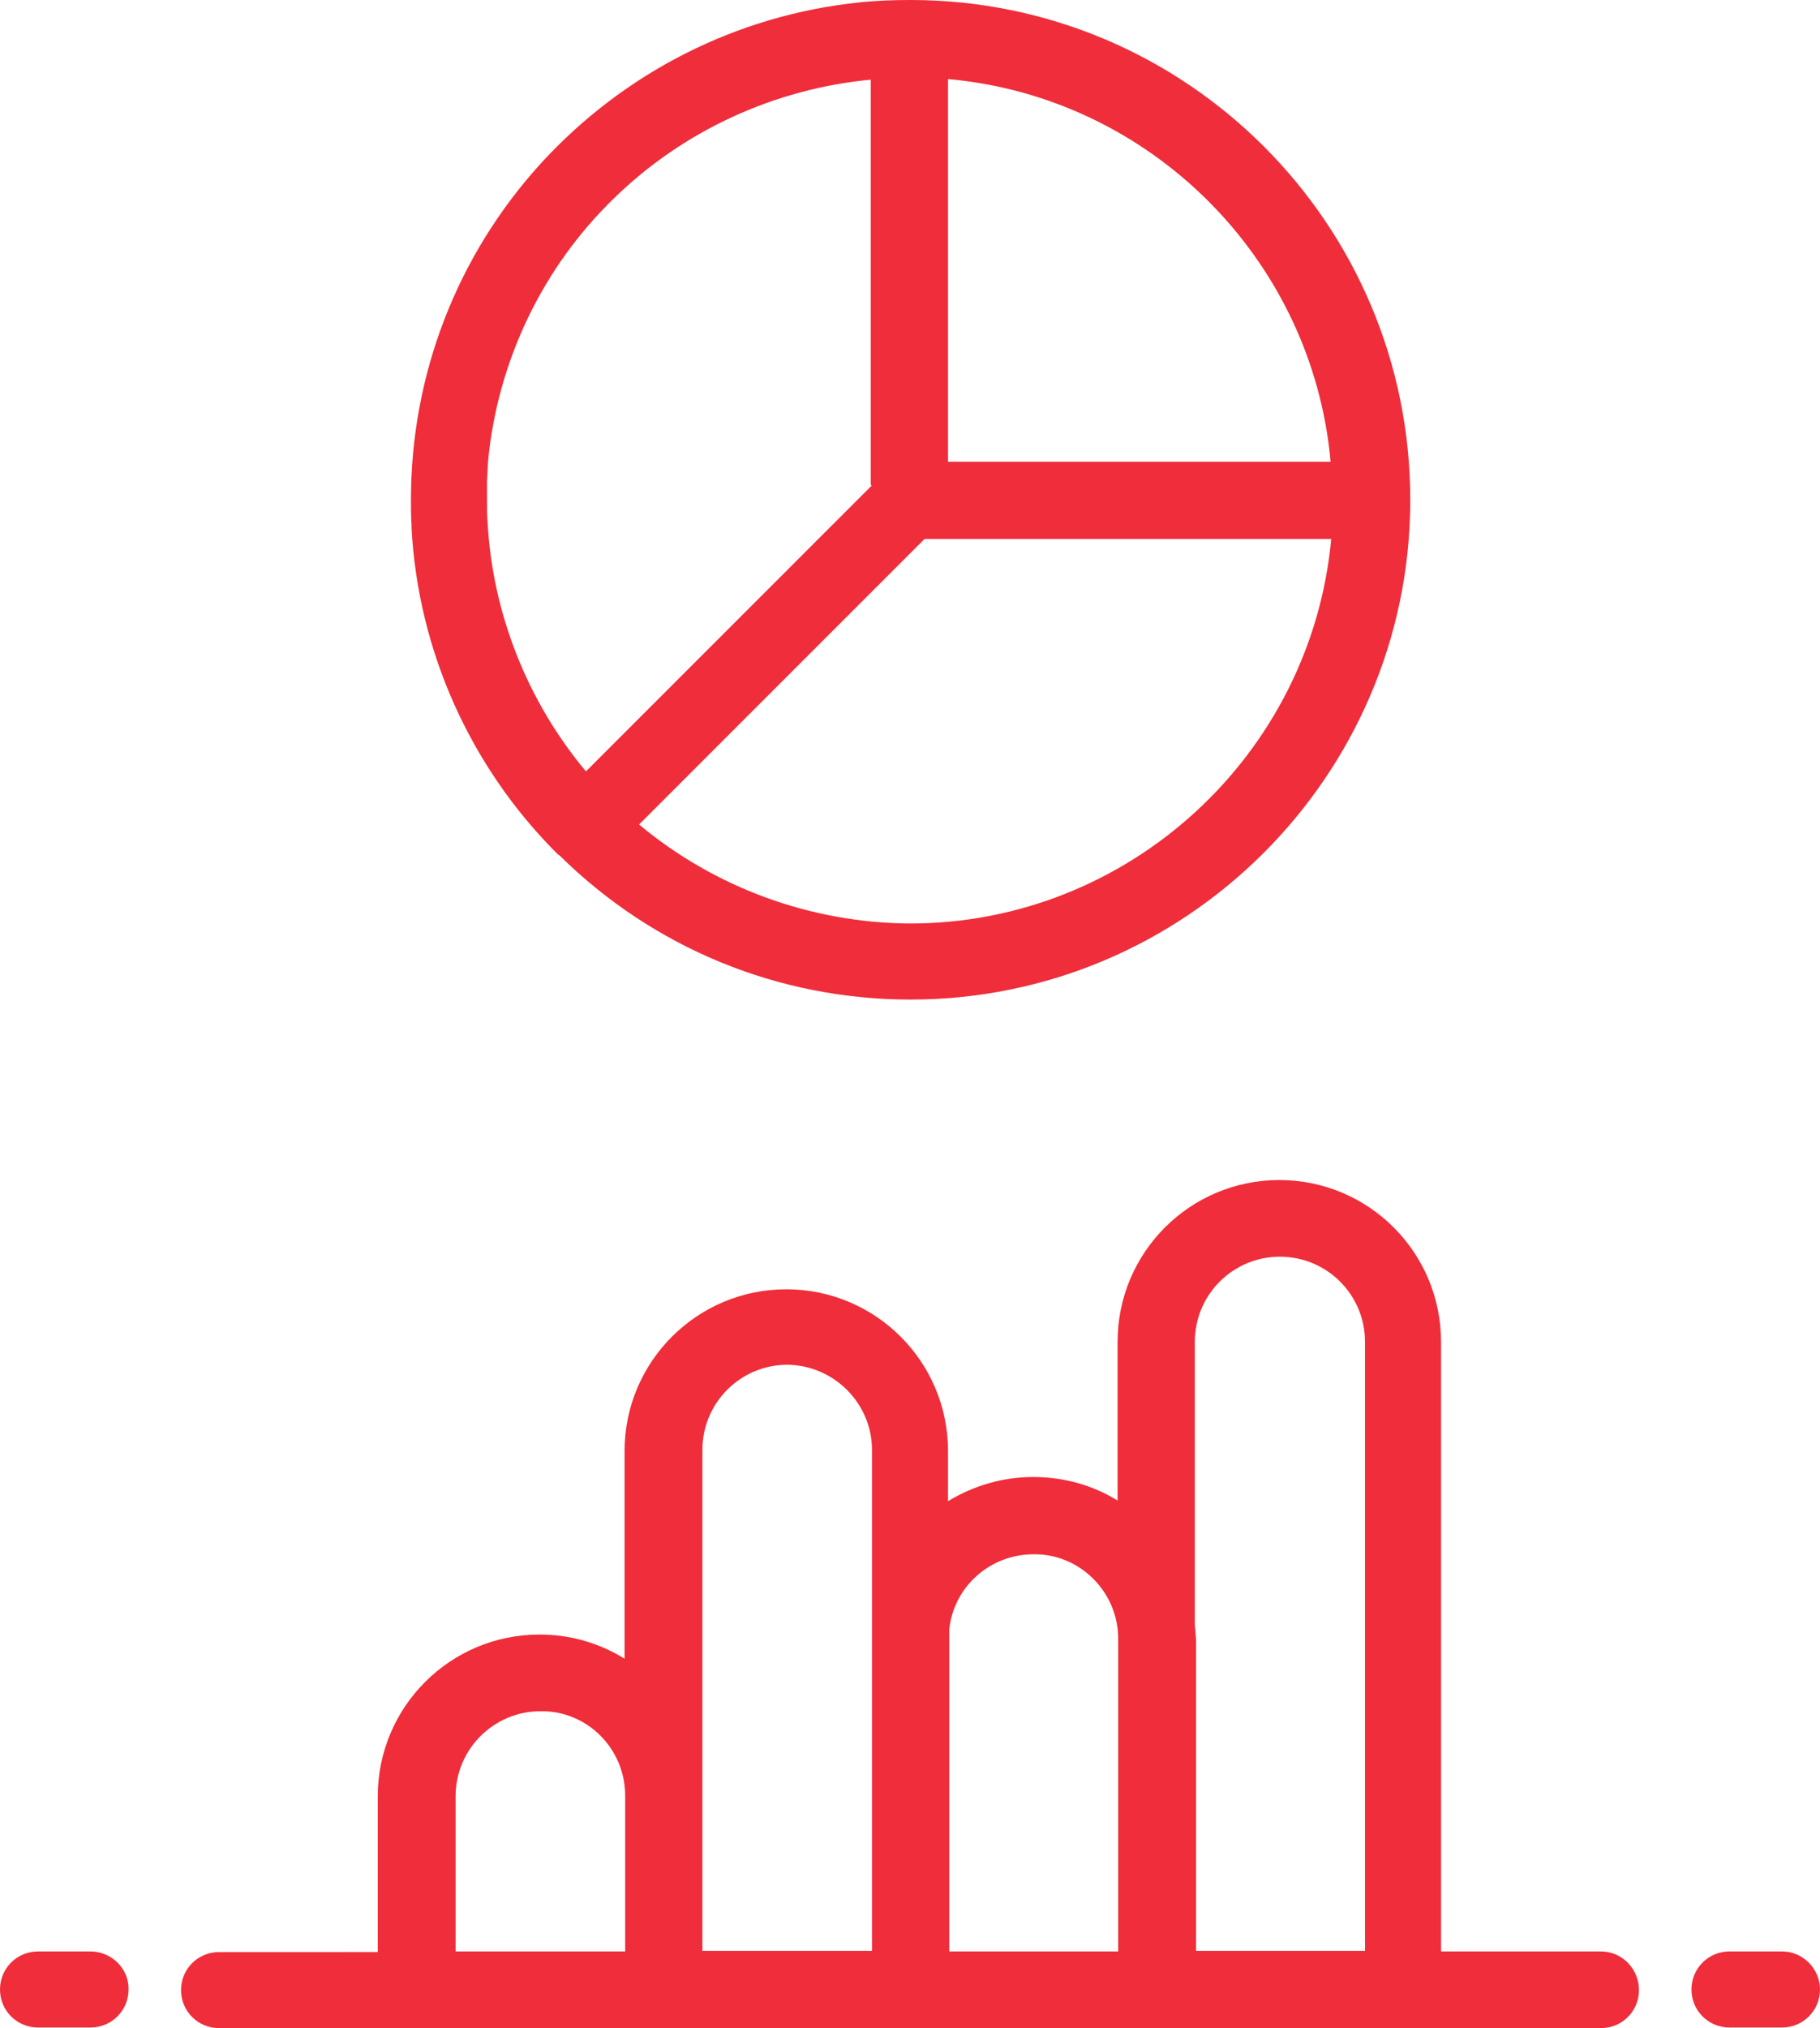
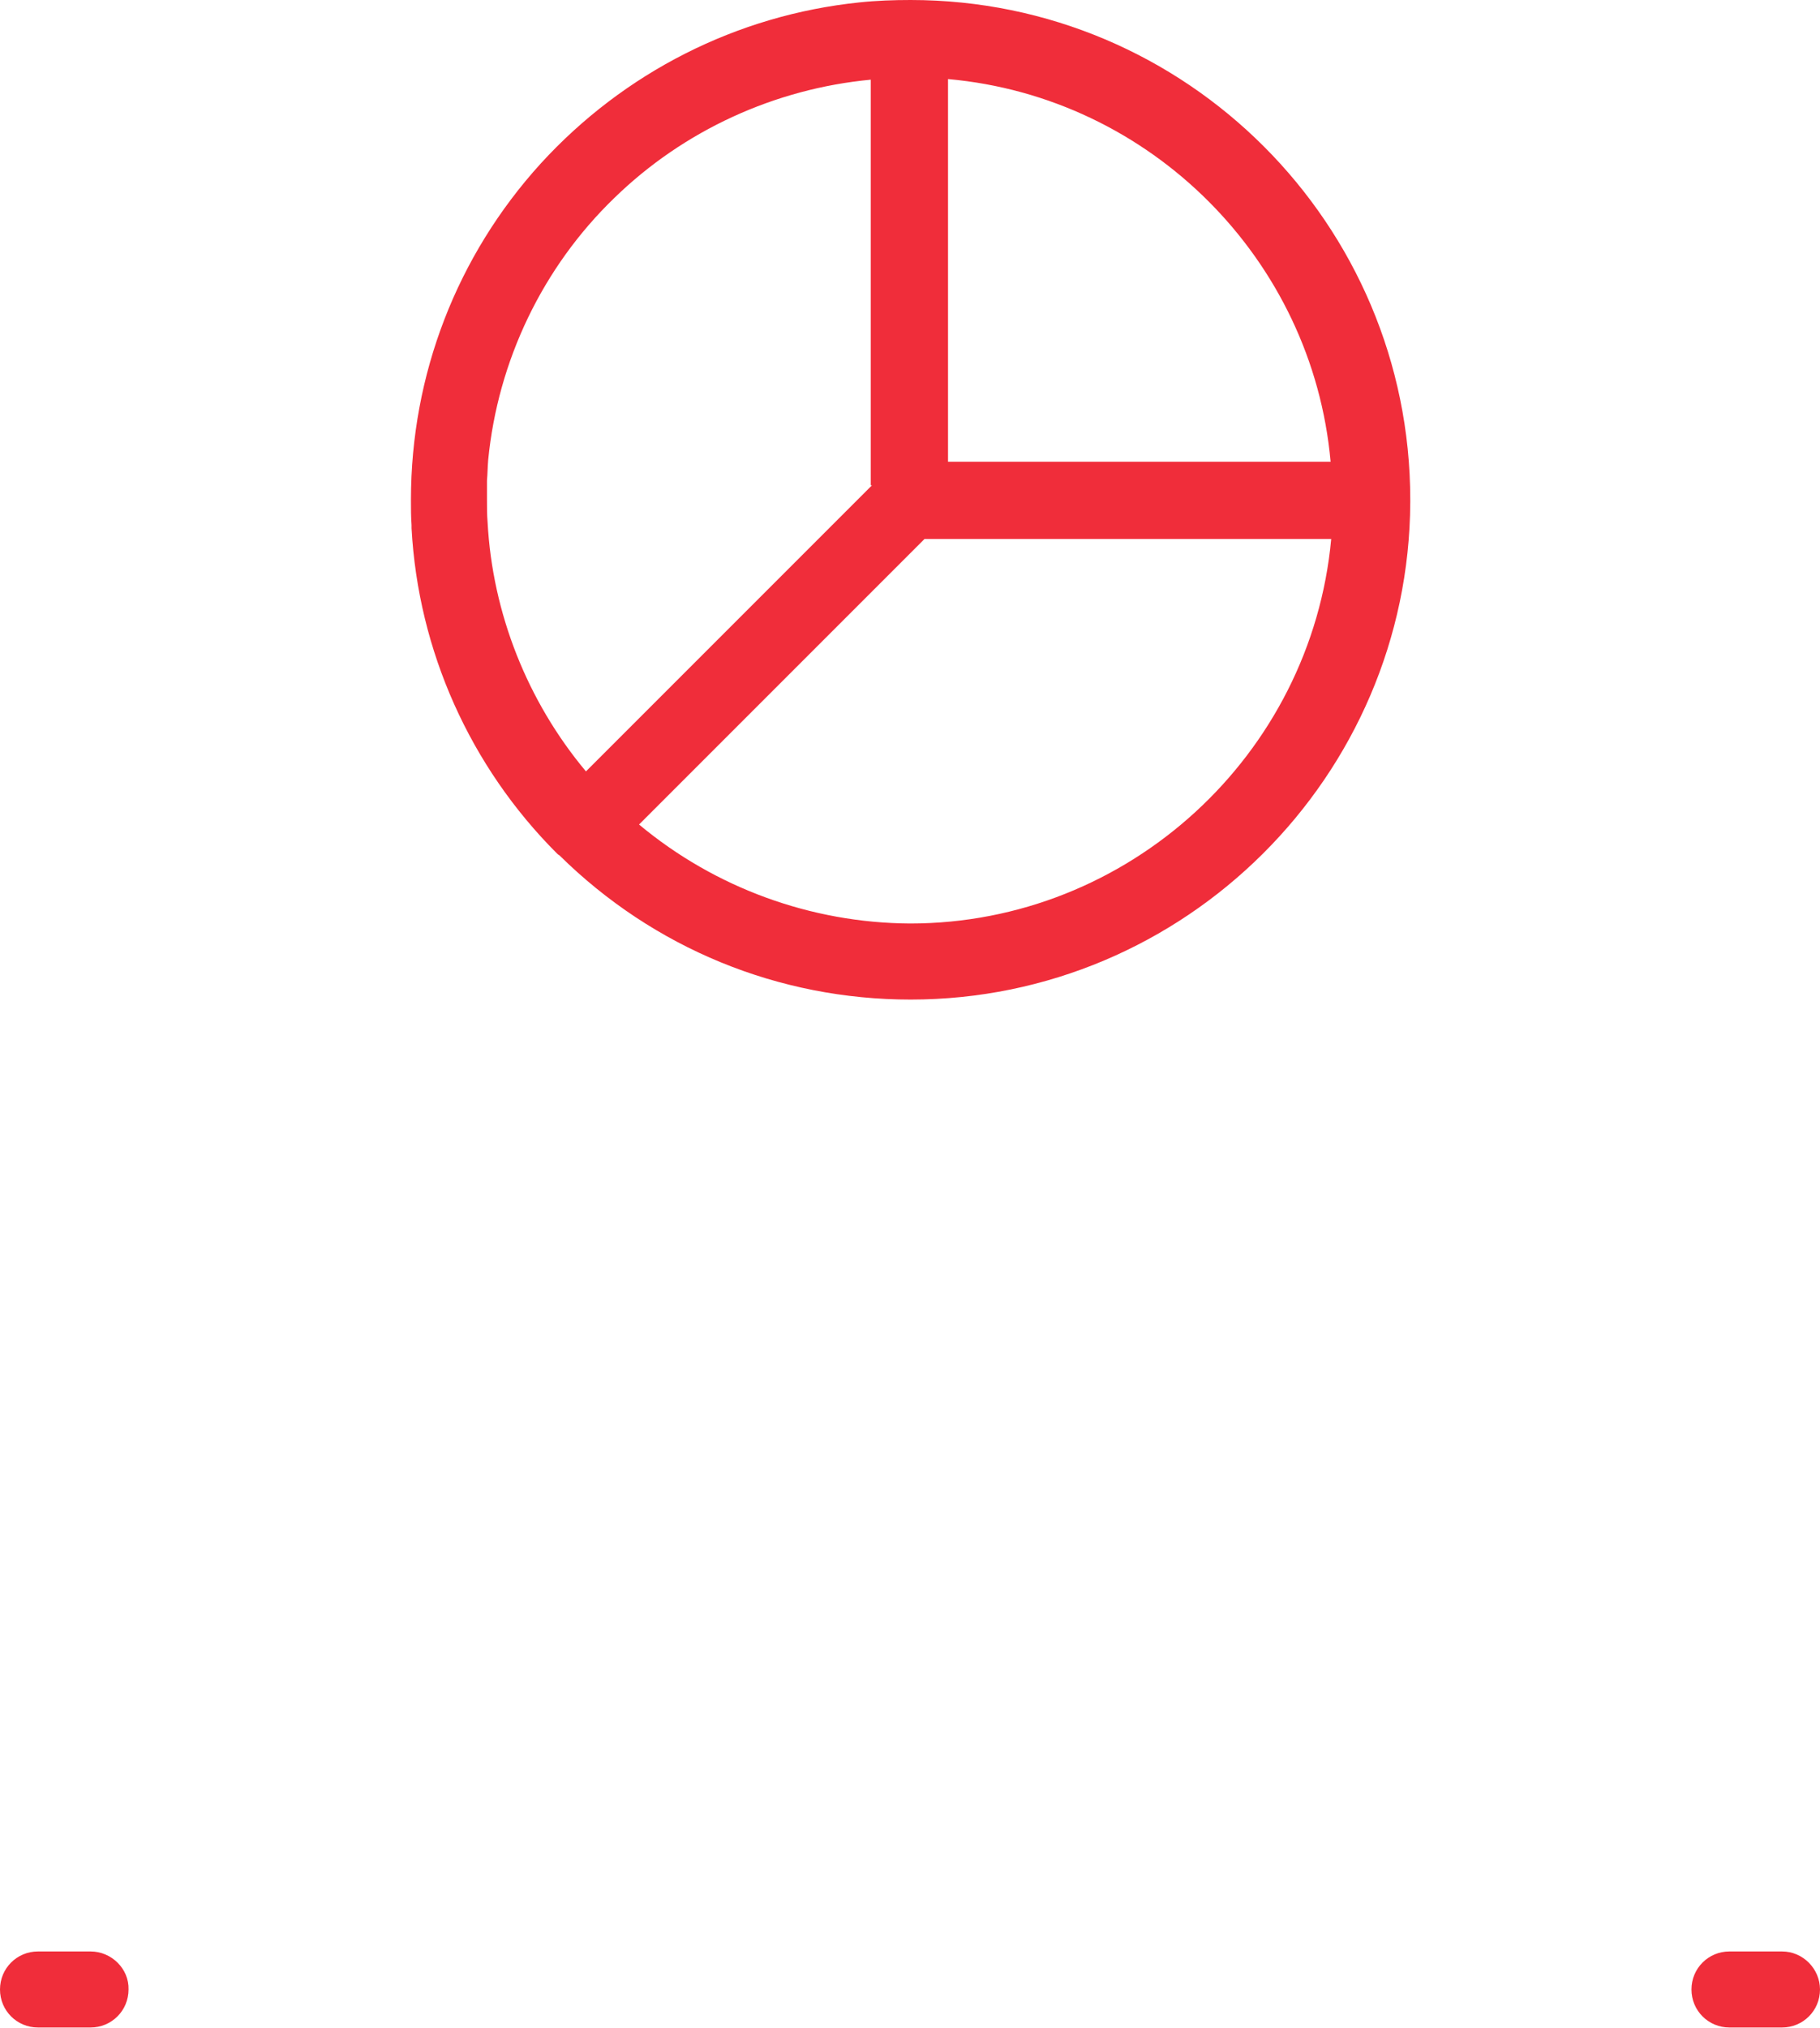
<svg xmlns="http://www.w3.org/2000/svg" id="Capa_1" x="0px" y="0px" viewBox="0 0 301.6 336" style="enable-background:new 0 0 301.6 336;" xml:space="preserve">
  <style type="text/css"> .st0{fill:#F02D3A;} </style>
  <g>
-     <path class="st0" d="M265.3,323.3h-26.5v-101c0-14.8-12-26.8-26.8-26.8s-26.8,12-26.8,26.8v26.3c-4.2-2.6-9-3.9-14-3.9 s-9.8,1.4-14.1,4v-8.3c0-14.8-12-26.8-26.8-26.8s-26.8,12-26.8,26.8v34.4c-4.2-2.6-9-4-14.1-4c-14.8,0-26.8,12-26.8,26.8v25.8H36.3 c-3.5,0-6.3,2.8-6.3,6.3s2.8,6.3,6.3,6.3h229c3.5,0,6.3-2.8,6.3-6.3C271.6,326.2,268.8,323.3,265.3,323.3z M198,269.2v-46.9 c0-7.8,6.3-14.1,14.1-14.1s14.1,6.3,14.1,14.1v100.9h-28v-51.7C198.1,270.8,198.1,270,198,269.2z M185.3,271.5v51.8h-28v-53.4 c0.8-7.1,6.8-12.4,14-12.4C178.9,257.4,185.3,263.7,185.3,271.5z M144.5,240.2v83h-28.1v-83c0-7.8,6.3-14.1,14.1-14.1 C138.2,226.2,144.5,232.5,144.5,240.2z M103.6,297.5v25.8H75.5v-25.7c0-7.8,6.3-14.1,14.1-14.1C97.3,283.4,103.6,289.7,103.6,297.5 z" />
    <path class="st0" d="M68.2,87.5c1.1,20.3,9.7,39.5,24.1,53.9c0.1,0.1,0.2,0.2,0.4,0.3l0,0c15.6,15.4,36.3,23.9,58.2,23.9 c45.5,0,82.6-37,82.8-82.4c0-0.1,0-0.1,0-0.3v-0.1c0-45.7-37.1-82.8-82.8-82.8c-2.8,0-5.7,0.1-8.5,0.4c-20.3,2.1-39,11.6-52.8,26.7 c-13.9,15.3-21.5,35-21.5,55.7c0,1.4,0,2.8,0.1,4.2L68.2,87.5z M157.1,76.5V13.1c33.6,3,60.4,29.9,63.4,63.4H157.1z M144.5,80.4 l-47.4,47.4c-9.7-11.6-15.5-26.2-16.3-41.3c-0.1-1.2-0.1-2.4-0.1-3.5c0-0.7,0-1.4,0-2v-0.8c0-0.2,0-0.4,0-0.6 c0.1-1.1,0.1-2.2,0.2-3.4c1.6-16.4,9-31.9,20.9-43.4c11.5-11.2,26.6-18.1,42.5-19.6v67.2C144.3,80.4,144.5,80.4,144.5,80.4z M105.9,136.6l47.3-47.3h67.4c-3.3,35.8-33.6,63.7-69.8,63.7C134.4,152.9,118.5,147.1,105.9,136.6z" />
    <path class="st0" d="M15,323.3H6.3c-3.5,0-6.3,2.8-6.3,6.3s2.8,6.3,6.3,6.3H15c3.5,0,6.3-2.8,6.3-6.3 C21.4,326.2,18.5,323.3,15,323.3z" />
    <path class="st0" d="M295.3,323.3h-8.7c-3.5,0-6.3,2.8-6.3,6.3s2.8,6.3,6.3,6.3h8.7c3.5,0,6.3-2.8,6.3-6.3 C301.6,326.2,298.8,323.3,295.3,323.3z" />
  </g>
</svg>